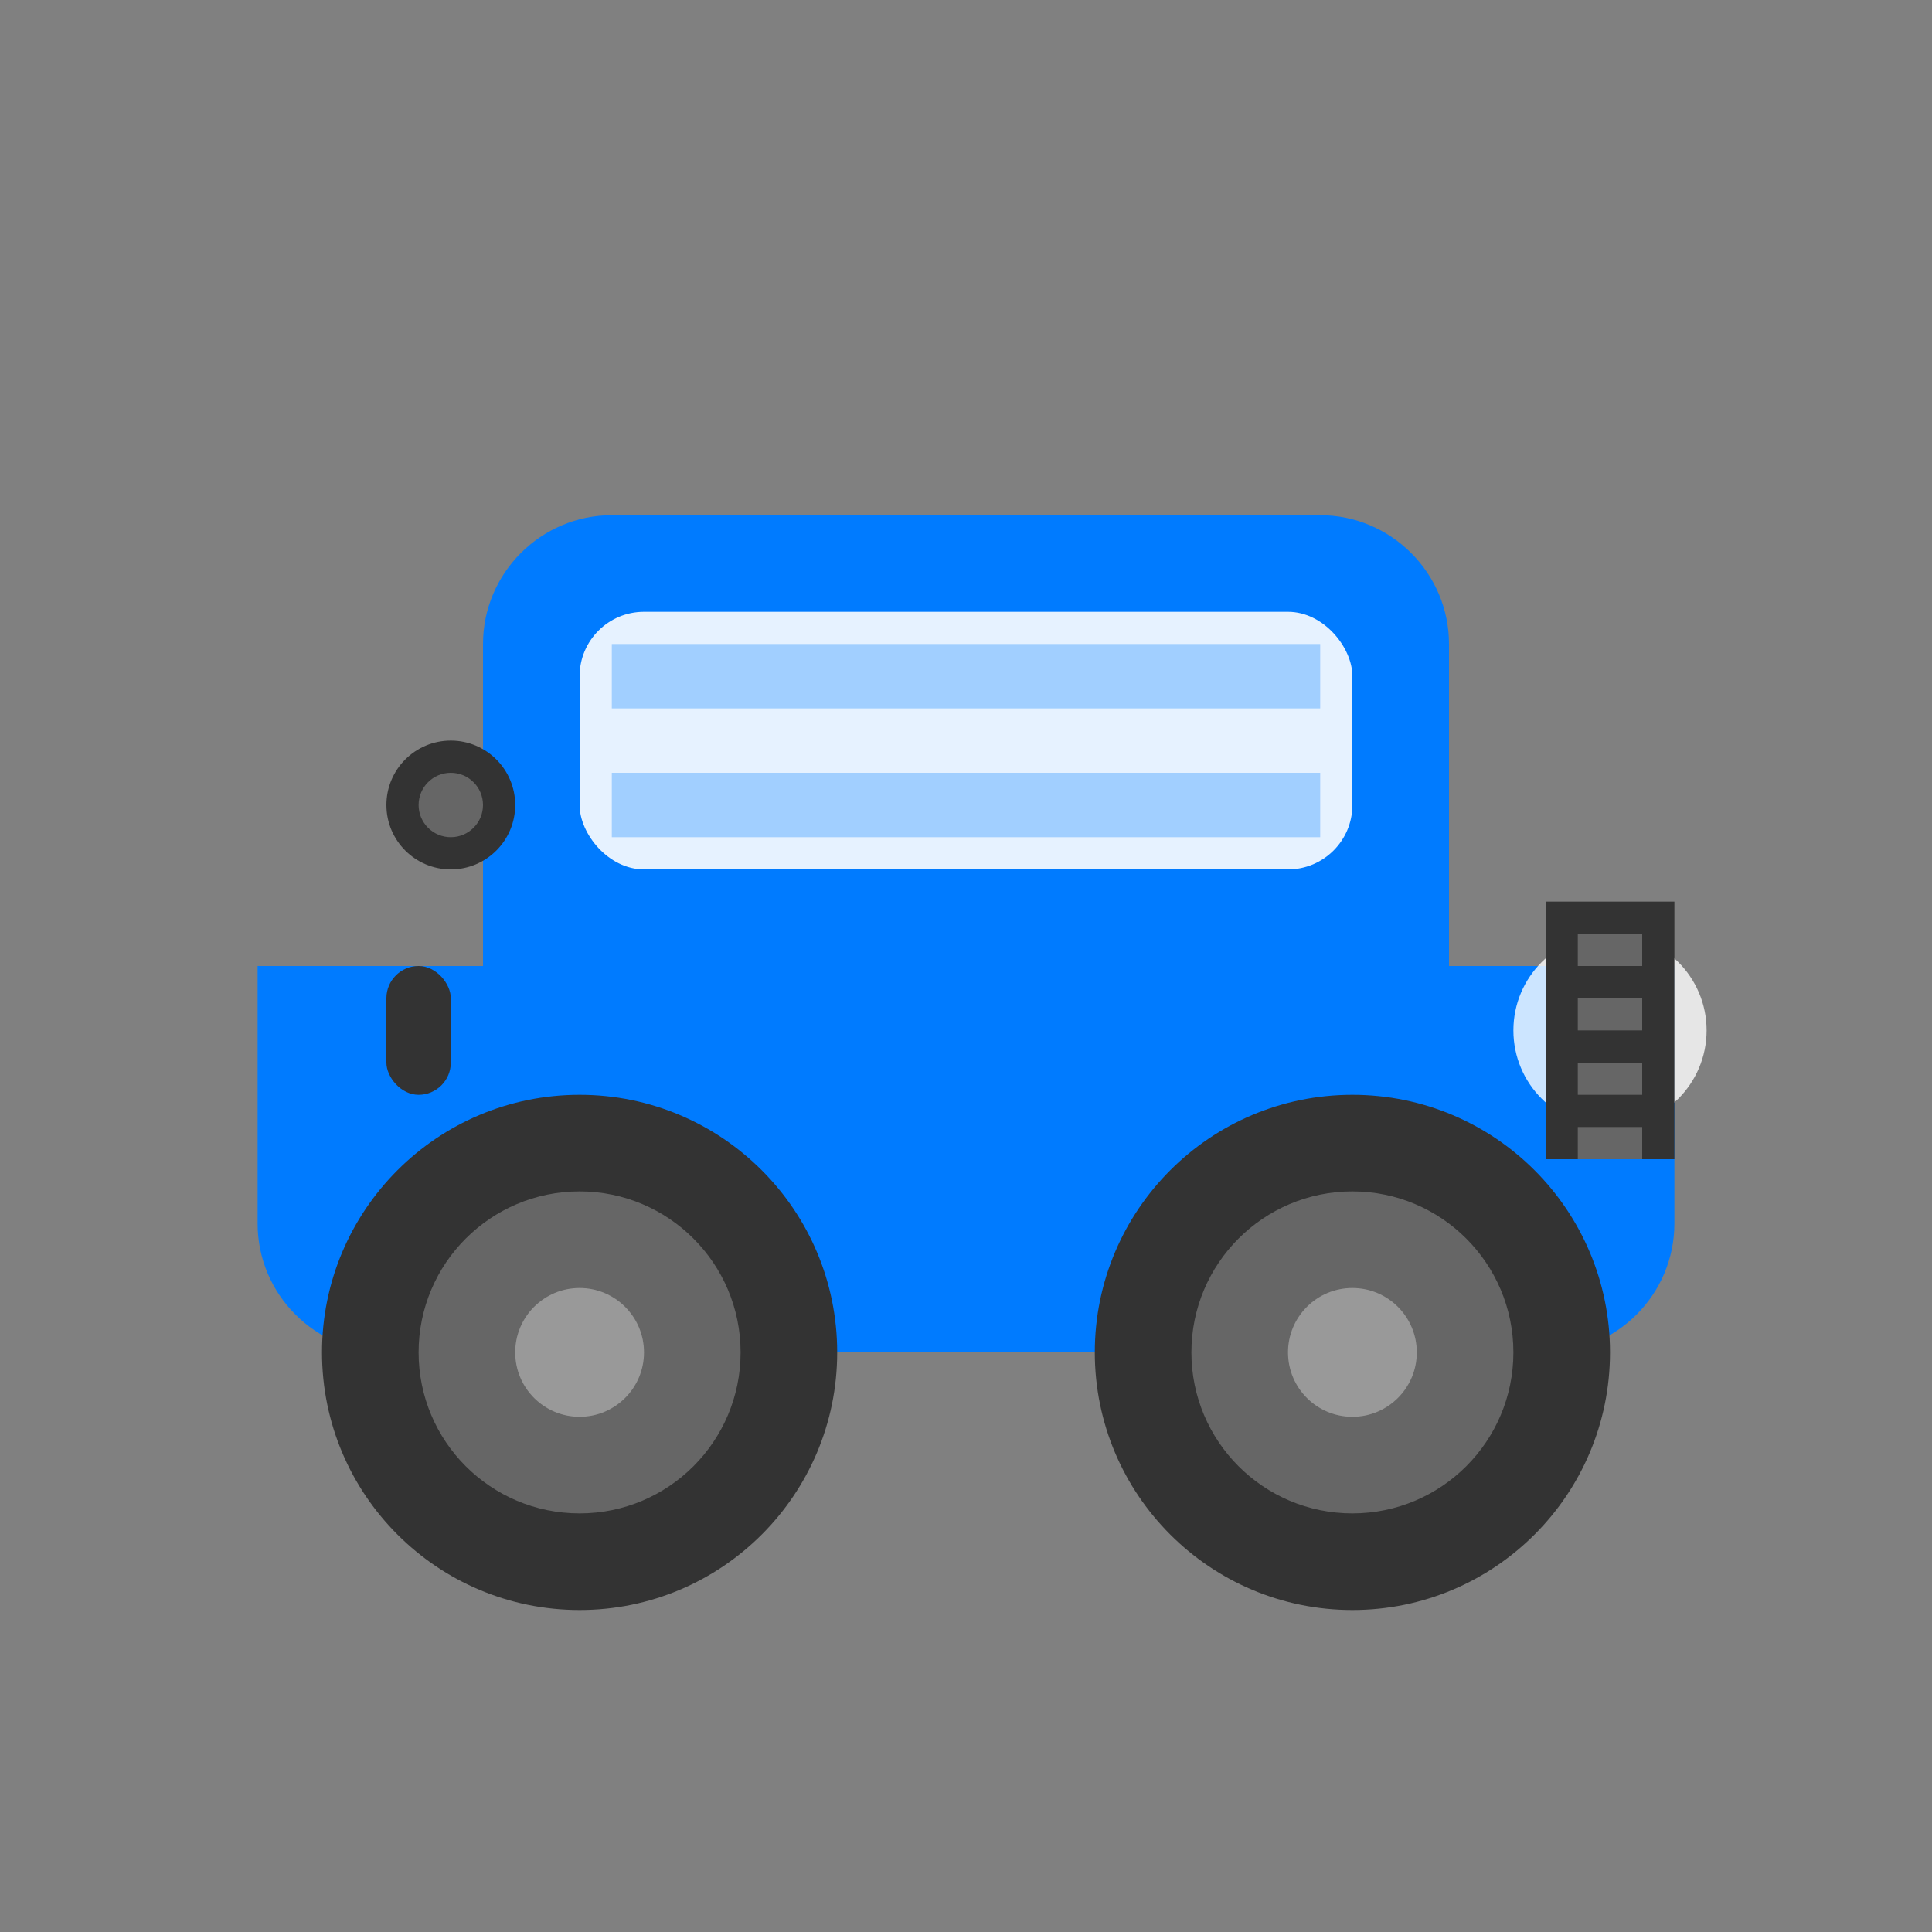
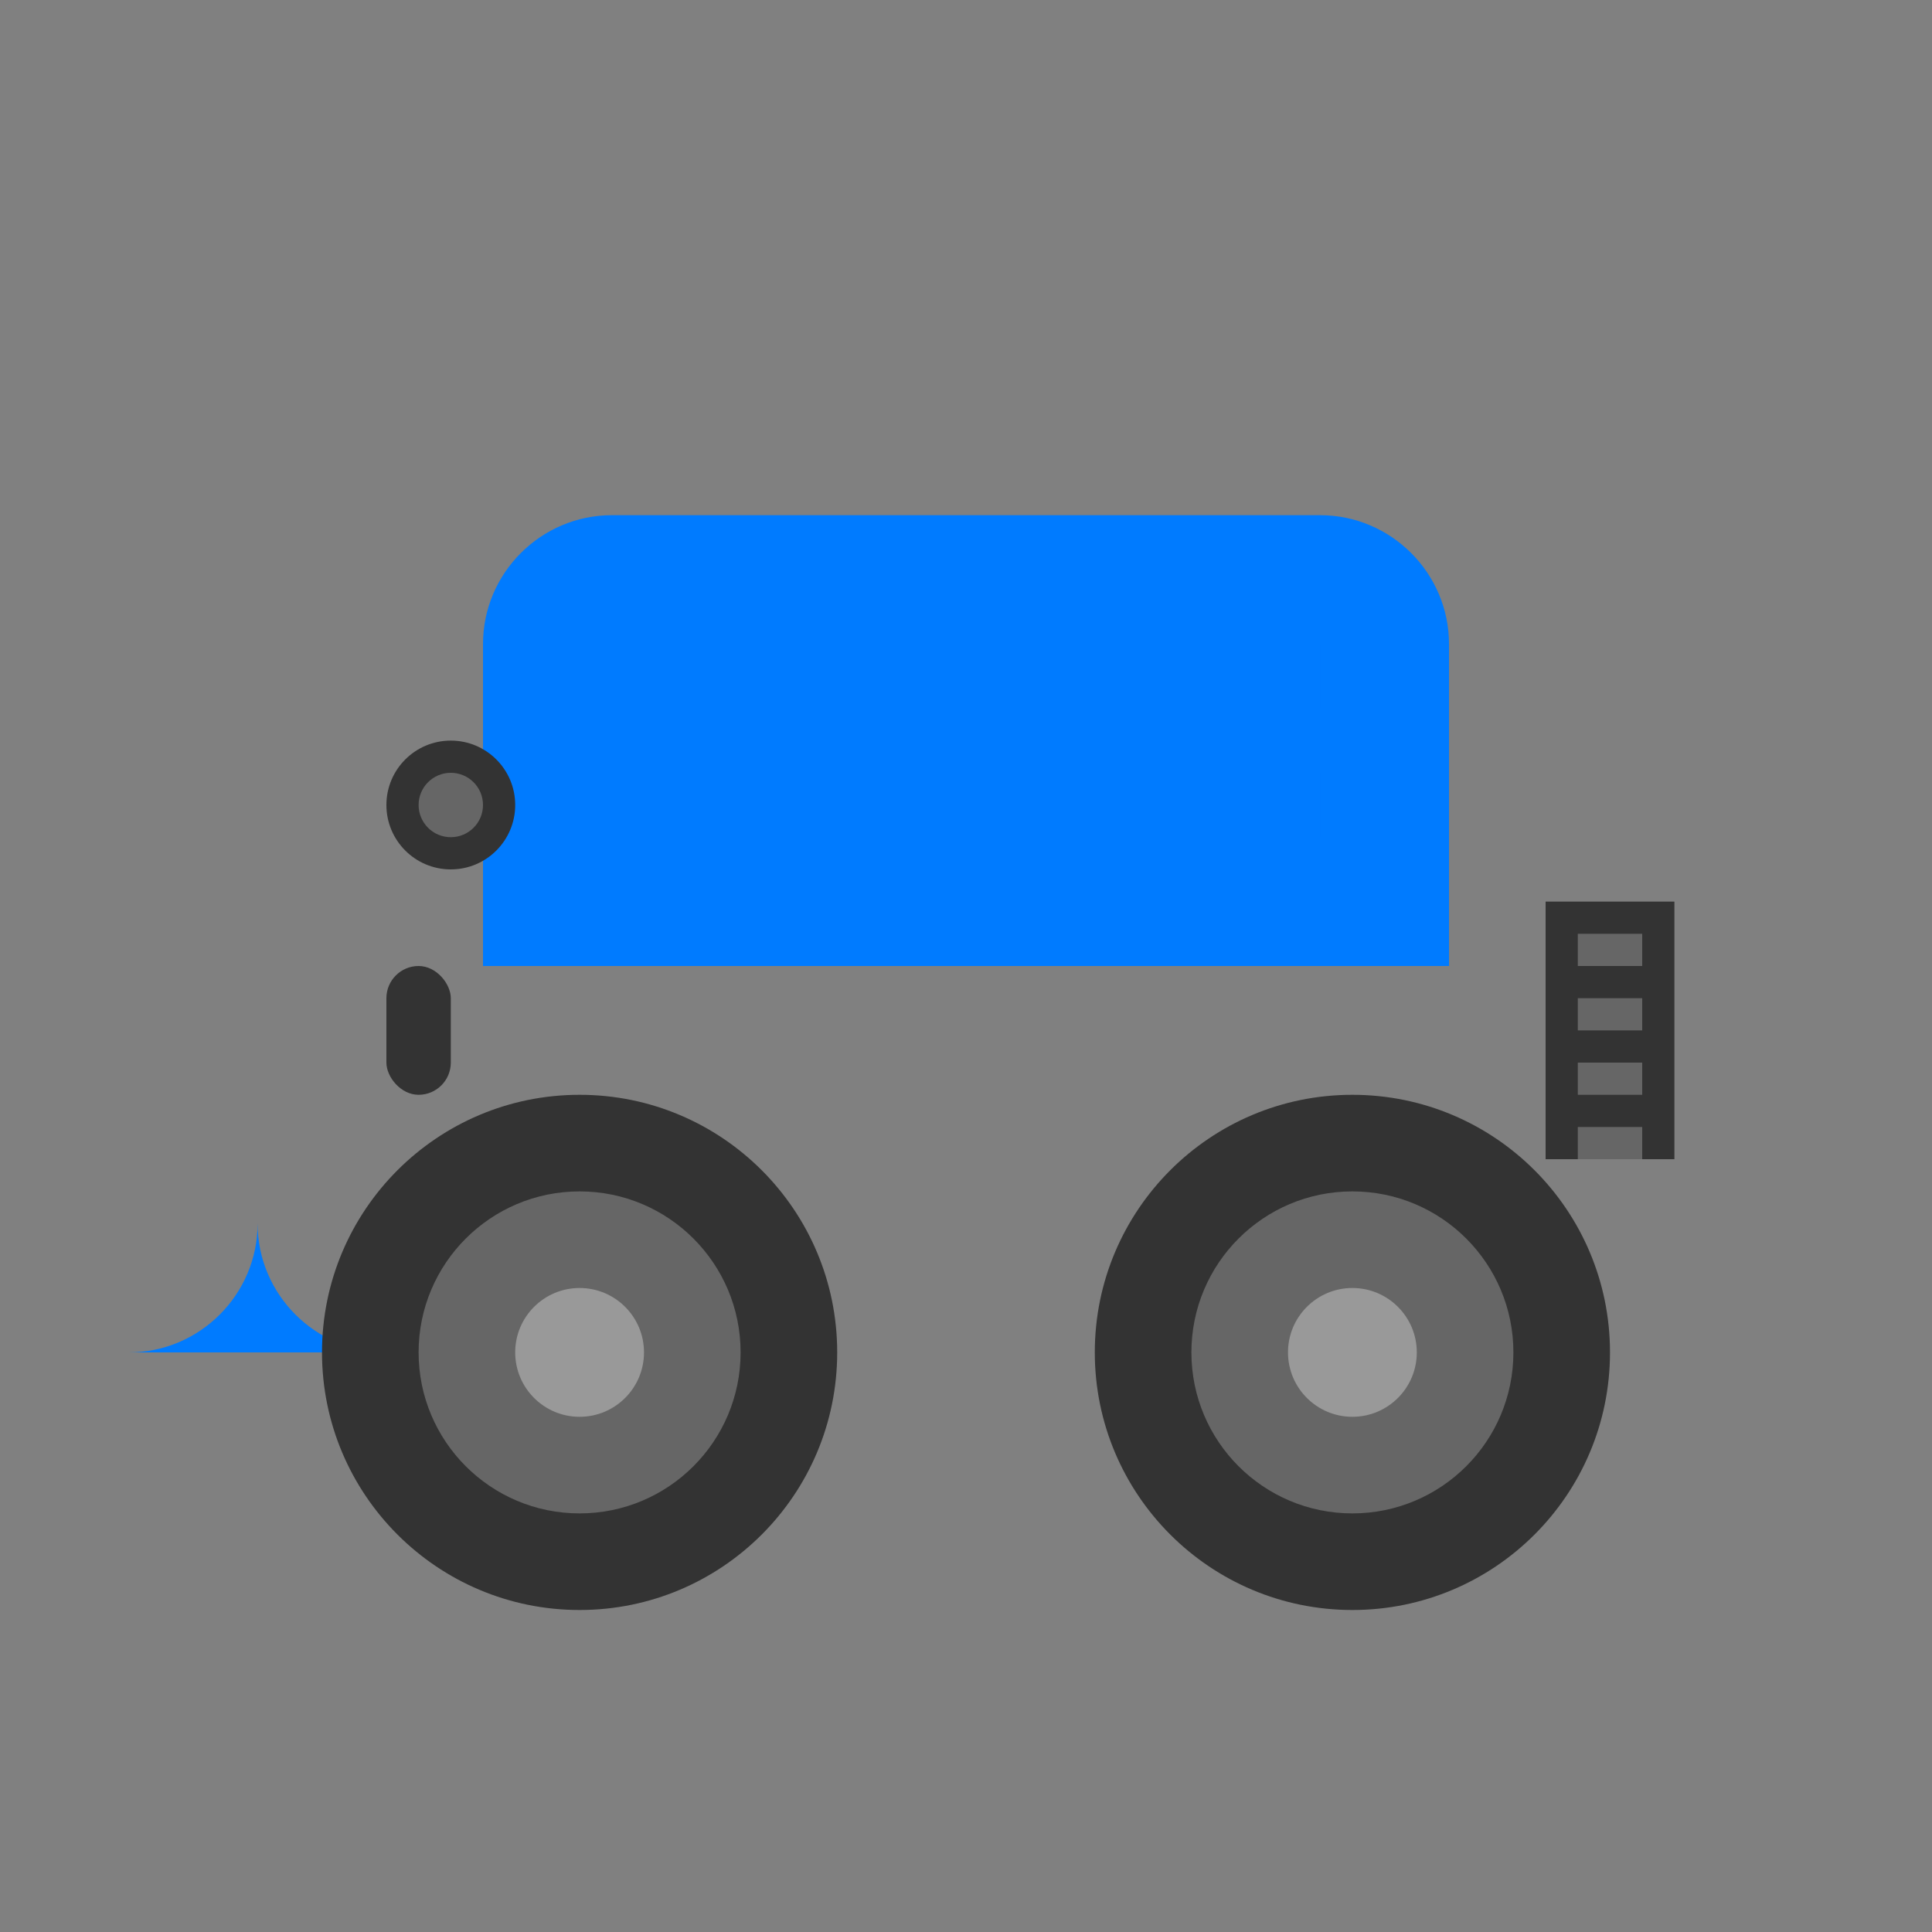
<svg xmlns="http://www.w3.org/2000/svg" width="60" height="60" viewBox="0 0 60 60" fill="none">
  <rect x="0" y="0" width="60" height="60" fill="#808080" stroke="none" />
-   <path d="M8 30h44v8c0 2.2-1.8 4-4 4H12c-2.2 0-4-1.8-4-4v-8z" fill="#007bff" />
+   <path d="M8 30v8c0 2.2-1.8 4-4 4H12c-2.2 0-4-1.8-4-4v-8z" fill="#007bff" />
  <path d="M15 20c0-2.2 1.8-4 4-4h22c2.2 0 4 1.8 4 4v10H15V20z" fill="#007bff" />
-   <rect x="18" y="19" width="24" height="8" rx="2" fill="white" opacity="0.9" />
  <path d="M19 20h22v2H19v-2z" fill="#007bff" opacity="0.3" />
  <path d="M19 24h22v2H19v-2z" fill="#007bff" opacity="0.3" />
  <circle cx="18" cy="42" r="8" fill="#333" />
  <circle cx="18" cy="42" r="5" fill="#666" />
  <circle cx="18" cy="42" r="2" fill="#999" />
  <circle cx="42" cy="42" r="8" fill="#333" />
  <circle cx="42" cy="42" r="5" fill="#666" />
  <circle cx="42" cy="42" r="2" fill="#999" />
-   <circle cx="50" cy="32" r="3" fill="white" opacity="0.8" />
  <circle cx="50" cy="32" r="1.5" fill="#ffeb3b" />
  <rect x="48" y="28" width="4" height="8" fill="#333" />
  <rect x="49" y="29" width="2" height="1" fill="#666" />
  <rect x="49" y="31" width="2" height="1" fill="#666" />
  <rect x="49" y="33" width="2" height="1" fill="#666" />
  <rect x="49" y="35" width="2" height="1" fill="#666" />
  <rect x="12" y="30" width="2" height="4" rx="1" fill="#333" />
  <circle cx="14" cy="25" r="2" fill="#333" />
  <circle cx="14" cy="25" r="1" fill="#666" />
</svg>